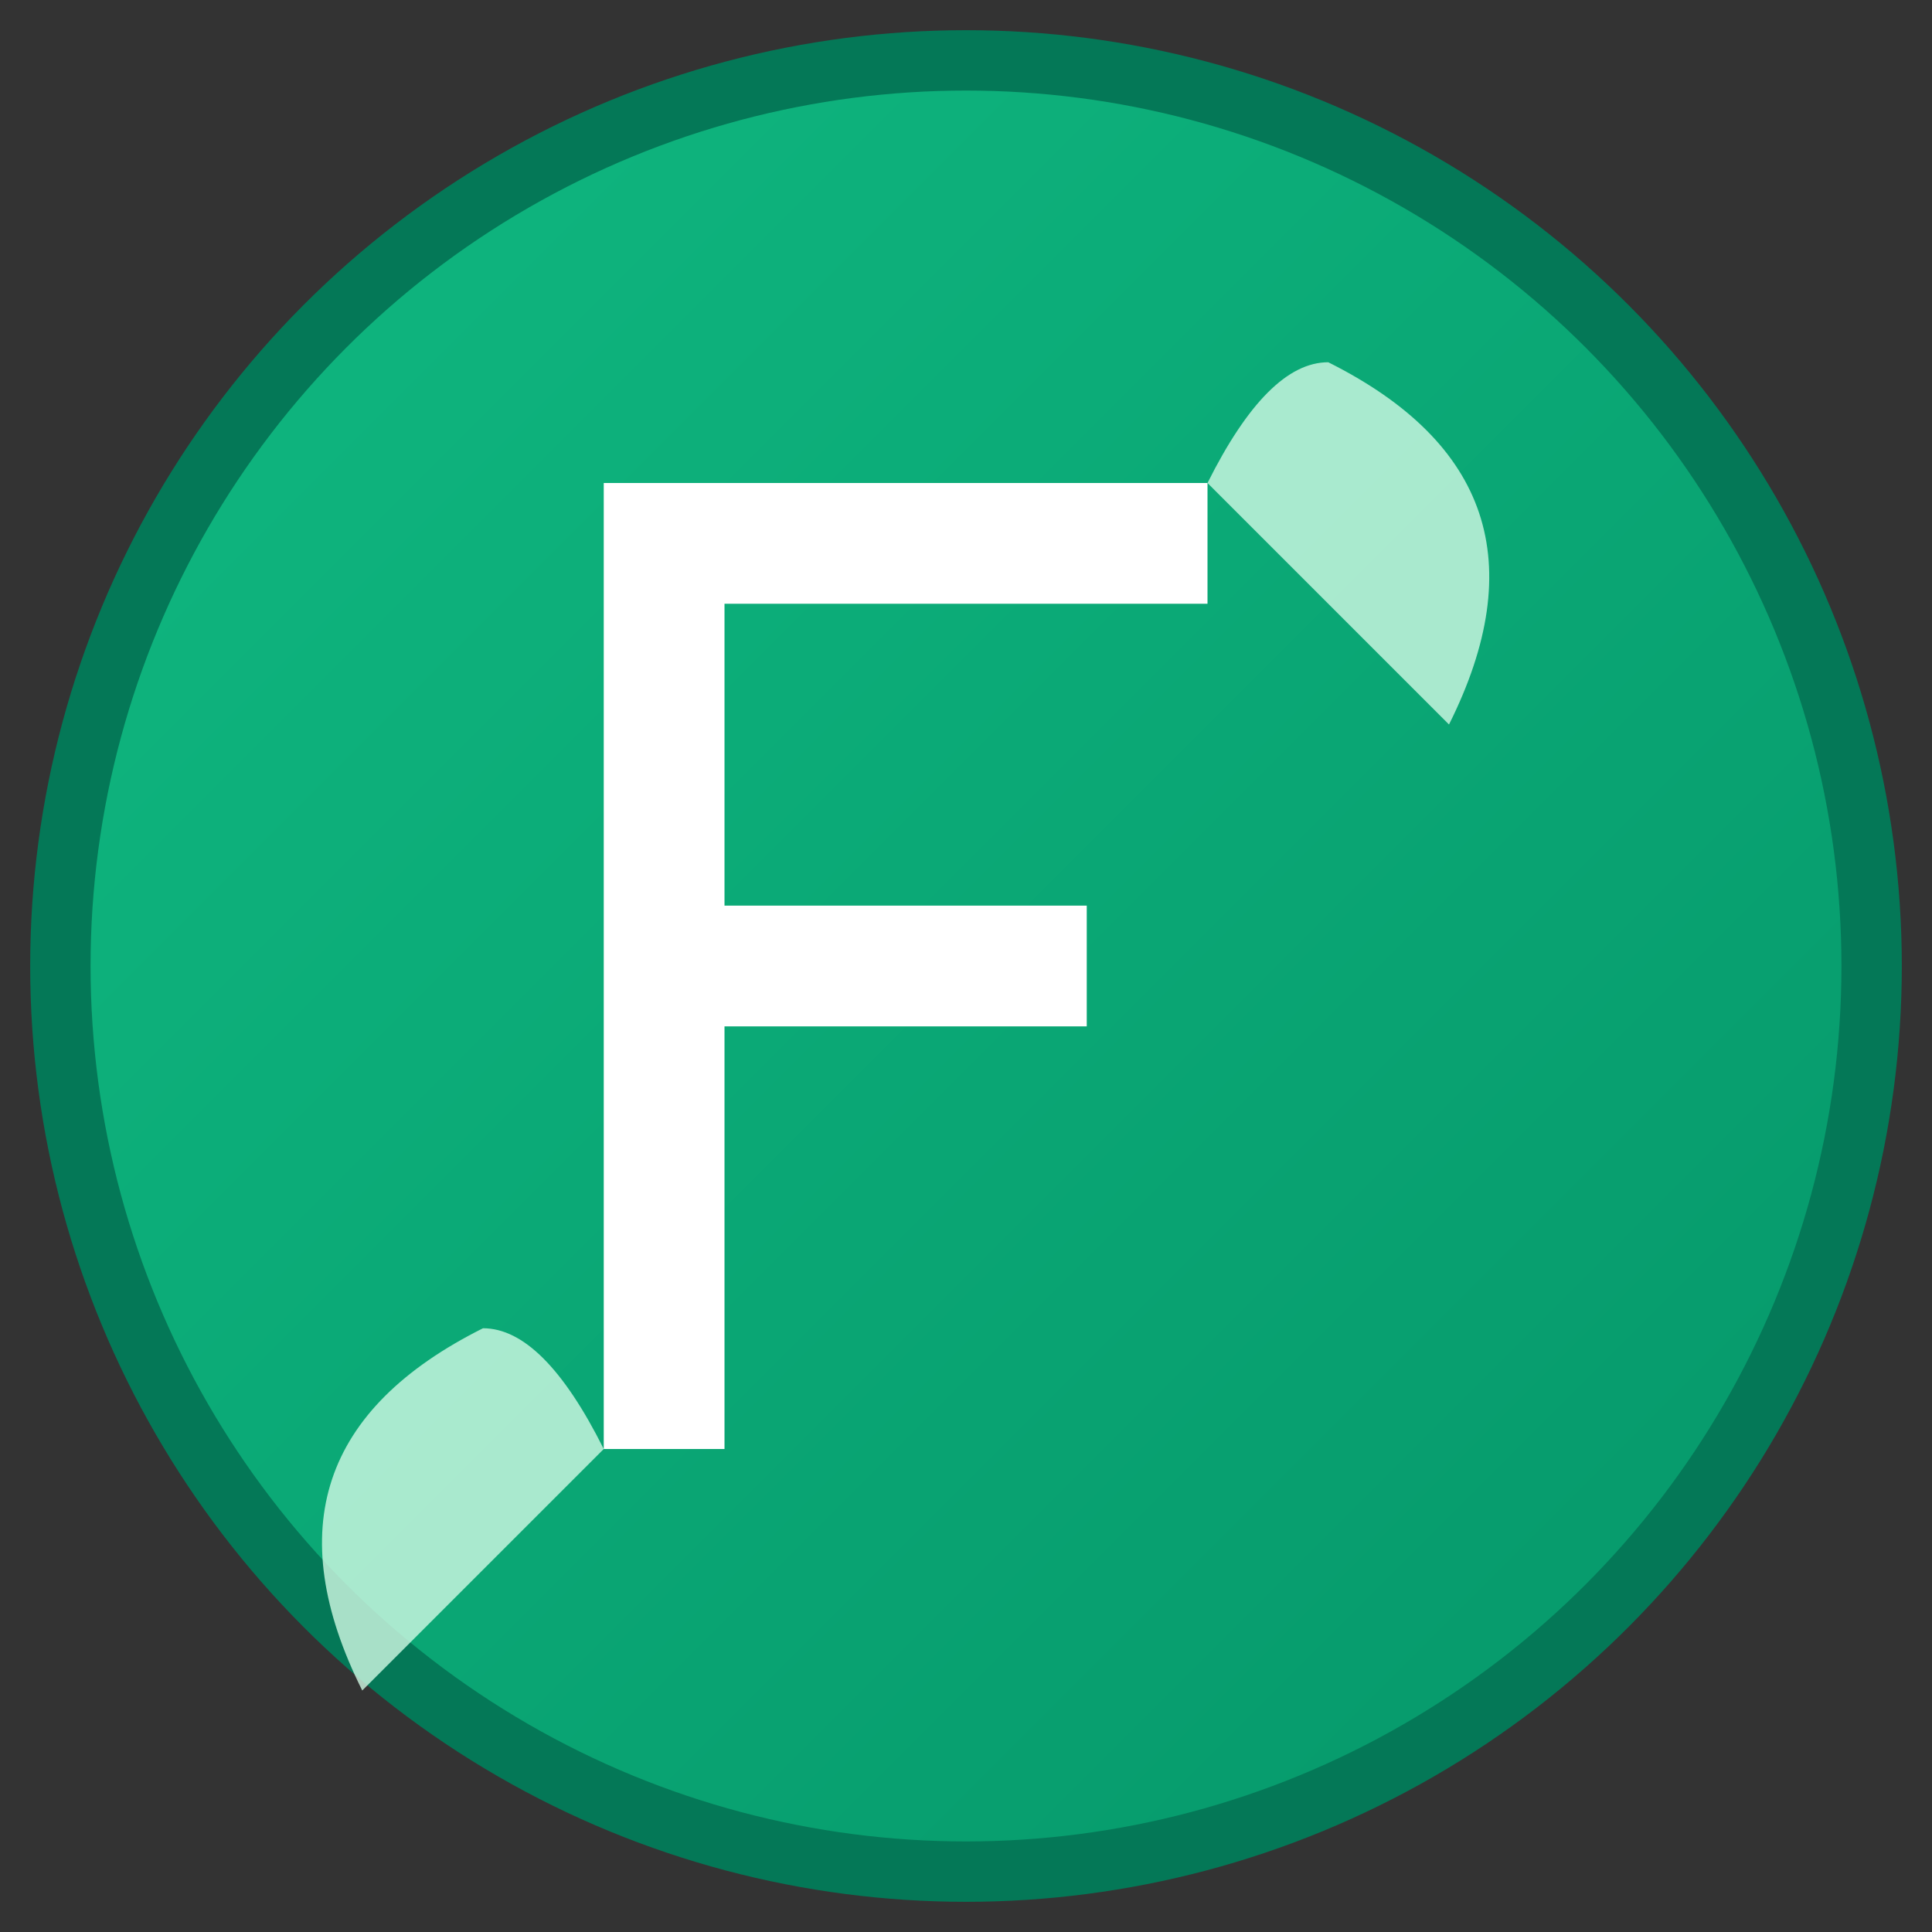
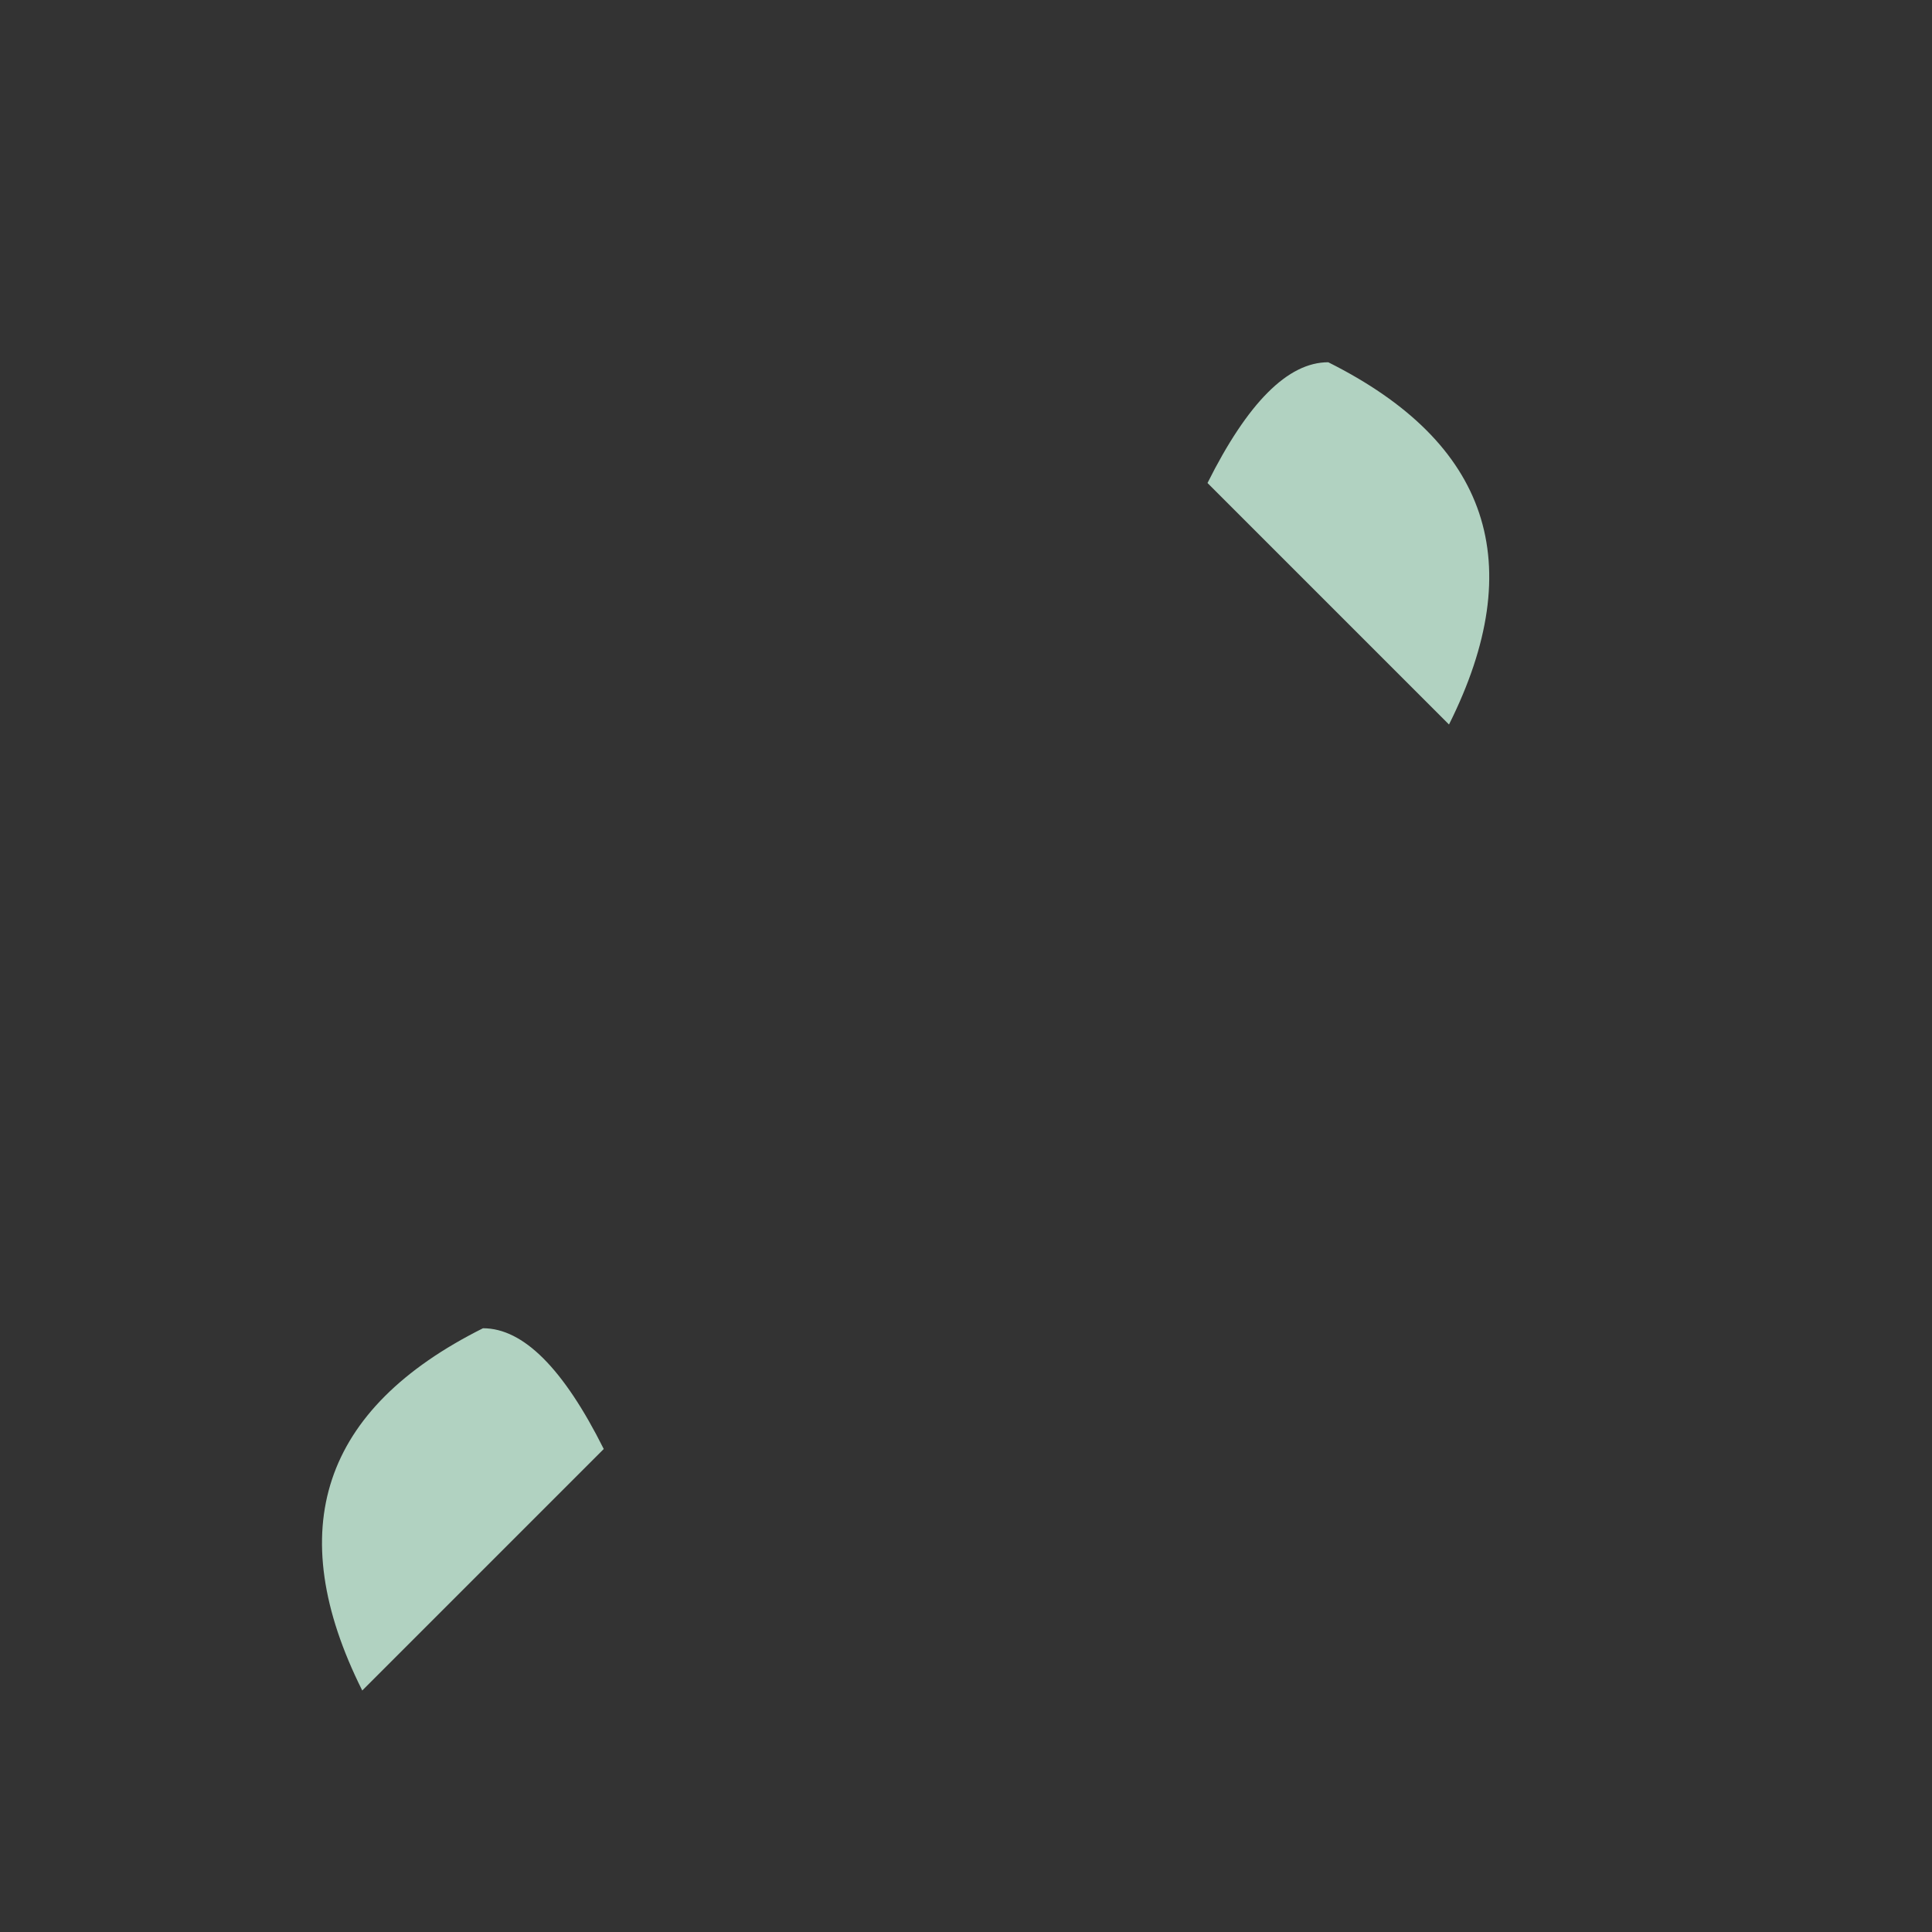
<svg xmlns="http://www.w3.org/2000/svg" viewBox="0 0 32 32" width="32" height="32">
  <rect x="0" y="0" width="32" height="32" fill="#333333" stroke="none" />
  <defs>
    <linearGradient id="leafGradient" x1="0%" y1="0%" x2="100%" y2="100%">
      <stop offset="0%" style="stop-color:#10B981;stop-opacity:1" />
      <stop offset="100%" style="stop-color:#059669;stop-opacity:1" />
    </linearGradient>
  </defs>
-   <circle cx="16" cy="16" r="15" fill="url(#leafGradient)" stroke="#047857" stroke-width="1" />
-   <path d="M10 8 L10 24 L12 24 L12 17 L18 17 L18 15 L12 15 L12 10 L20 10 L20 8 Z" fill="white" />
  <path d="M22 6 Q26 8 24 12 Q22 10 20 8 Q21 6 22 6 Z" fill="#D1FAE5" opacity="0.8" />
  <path d="M8 22 Q4 24 6 28 Q8 26 10 24 Q9 22 8 22 Z" fill="#D1FAE5" opacity="0.8" />
</svg>